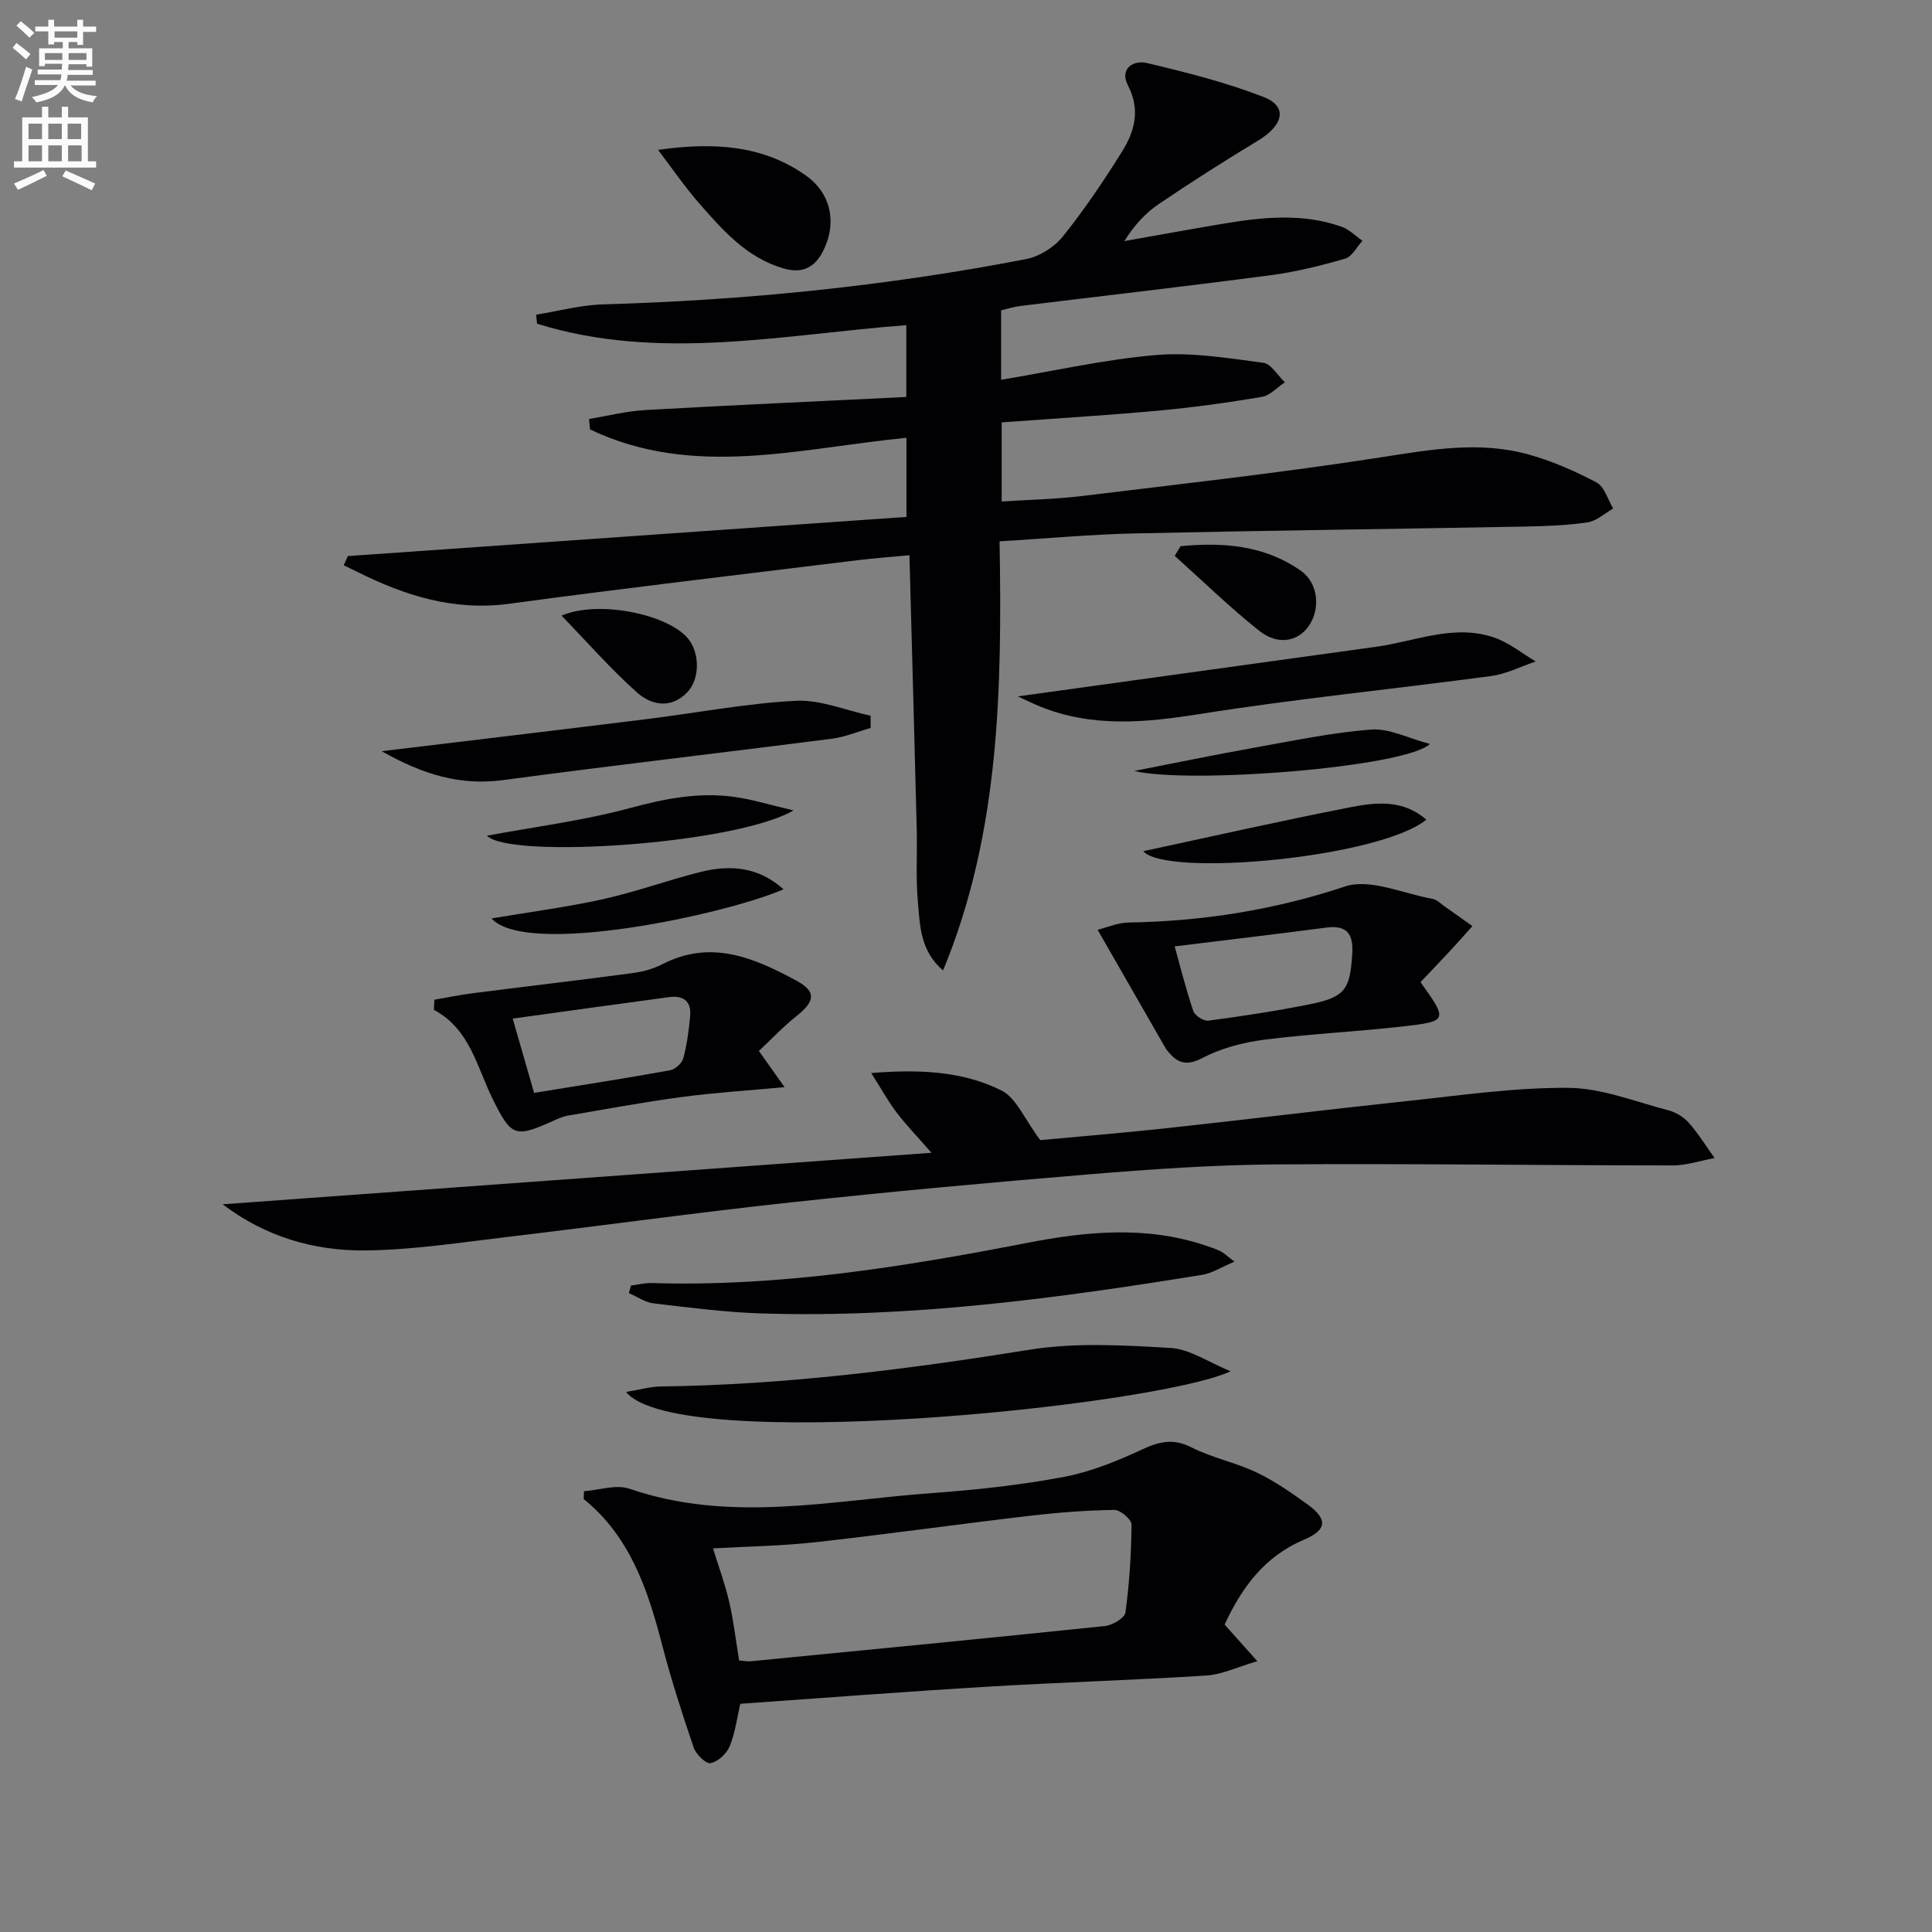
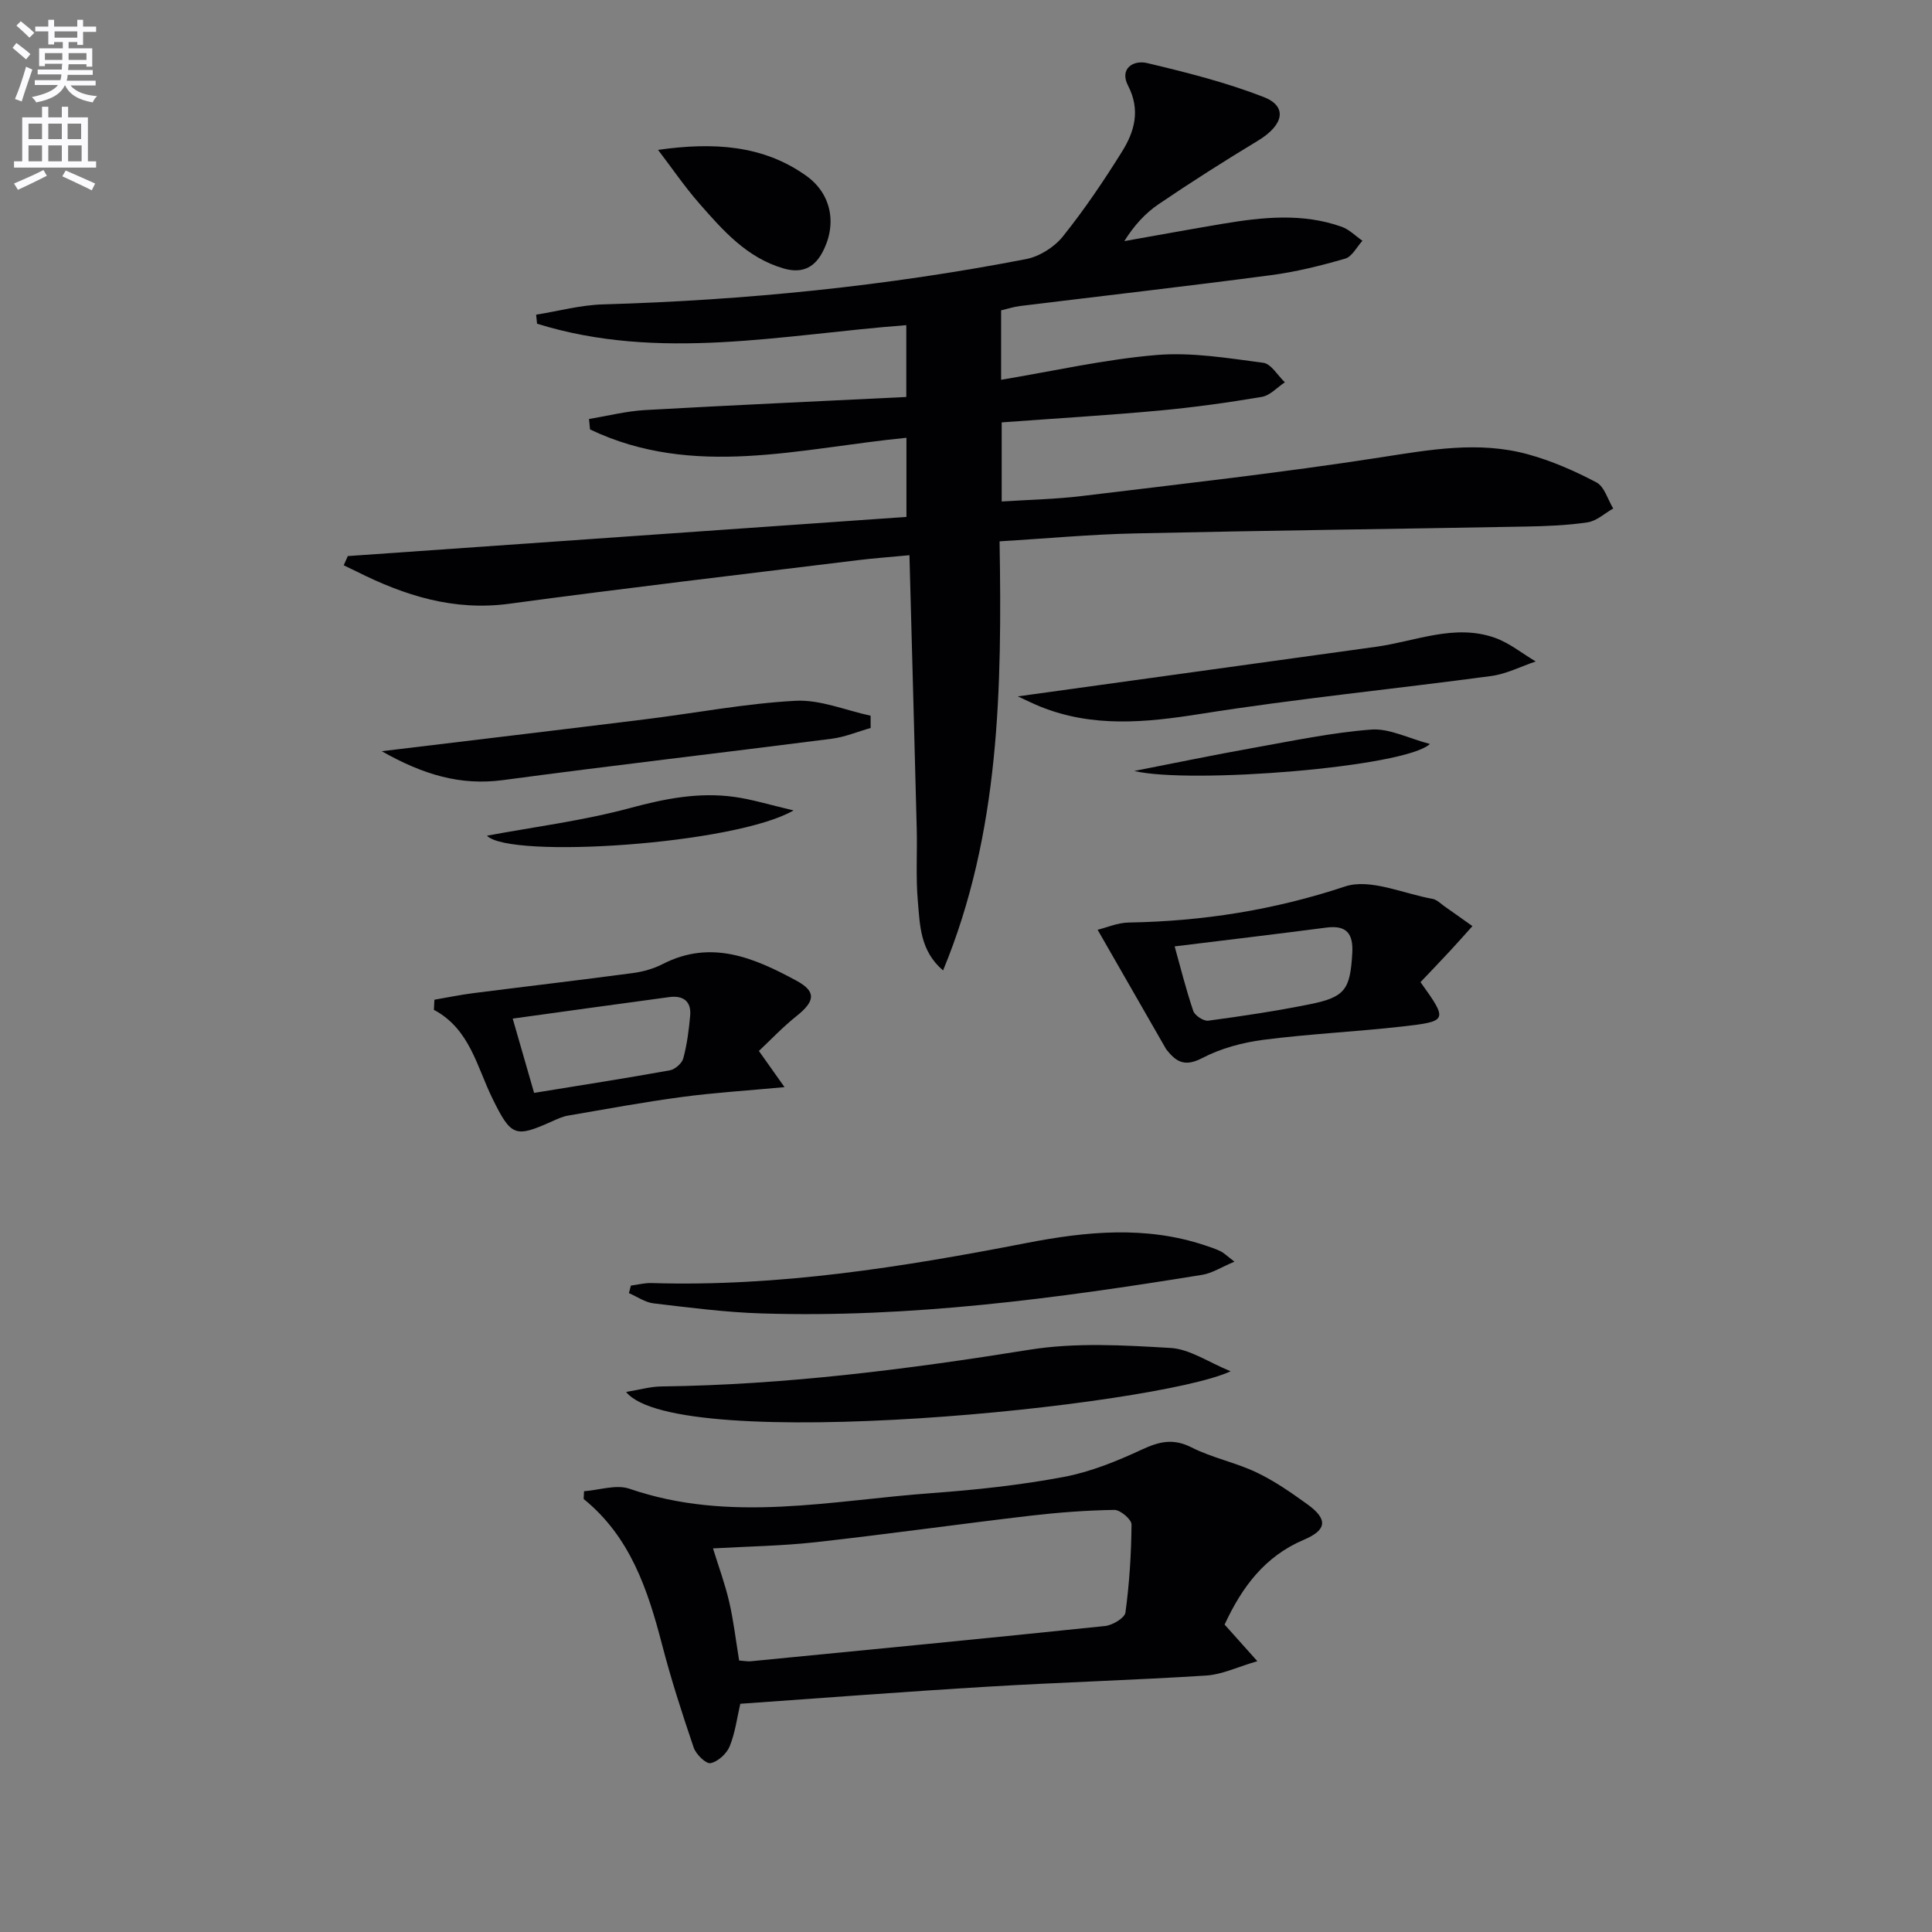
<svg xmlns="http://www.w3.org/2000/svg" enable-background="new 0 0 400 400" viewBox="0 0 400 400">
  <rect x="0" y="0" width="400" height="400" fill="#808080" stroke="none" />
-   <path d="m2.6 9.9.8-1c.9.7 1.9 1.4 2.9 2.3l-.9 1.1c-1.1-1-2-1.8-2.8-2.4zm.5 10.6c.9-2.1 1.6-4.3 2.3-6.7.4.2.8.4 1.3.6-.7 2.1-1.5 4.3-2.2 6.6zm.3-15.2.9-.9c1 .8 2 1.6 2.8 2.4l-1 1c-.9-.9-1.8-1.7-2.7-2.5zm12.6-1.2h1.2v1.4h2.7v1.1h-2.7v2.7h-1.2v-.6h-1.8v1.3h4.9v3.8h-1.2v-.5h-3.7c0 .4-.1.9-.1 1.2h5.1v1h-5.2c0 .5-.1.9-.2 1.2h6v1h-5.2c1.1 1.3 2.9 2 5.5 2.2-.4.4-.7.8-.9 1.3-2.9-.5-4.8-1.6-5.7-3.5h-.1c-.8 1.7-2.7 2.9-5.9 3.5-.2-.4-.6-.8-.9-1.1 2.8-.6 4.6-1.4 5.4-2.5h-4.8v-1h5.3c.1-.3.2-.7.2-1.2h-4.9v-1h5c0-.4 0-.8.1-1.2h-3.6v.5h-1.2v-3.7h4.9v-1.3h-1.8v.5h-1.2v-2.7h-2.7v-1h2.7v-1.4h1.2v1.4h4.8zm-6.7 8.3h3.6c0-.4 0-.9 0-1.4h-3.6zm1.9-4.6h4.8v-1.3h-4.7v1.3zm6.7 3.2h-3.7v1.4h3.7z" fill="#fbfafc" />
+   <path d="m2.6 9.9.8-1c.9.7 1.9 1.4 2.9 2.3l-.9 1.1zm.5 10.6c.9-2.1 1.6-4.3 2.3-6.7.4.2.8.4 1.3.6-.7 2.1-1.5 4.3-2.2 6.6zm.3-15.2.9-.9c1 .8 2 1.6 2.8 2.4l-1 1c-.9-.9-1.8-1.7-2.7-2.5zm12.6-1.2h1.2v1.4h2.7v1.1h-2.7v2.7h-1.2v-.6h-1.8v1.3h4.9v3.8h-1.2v-.5h-3.7c0 .4-.1.9-.1 1.2h5.1v1h-5.2c0 .5-.1.9-.2 1.2h6v1h-5.2c1.1 1.3 2.9 2 5.5 2.2-.4.4-.7.8-.9 1.3-2.9-.5-4.8-1.6-5.7-3.5h-.1c-.8 1.7-2.7 2.9-5.9 3.5-.2-.4-.6-.8-.9-1.1 2.8-.6 4.6-1.4 5.4-2.5h-4.8v-1h5.3c.1-.3.2-.7.2-1.2h-4.9v-1h5c0-.4 0-.8.1-1.2h-3.6v.5h-1.2v-3.7h4.9v-1.3h-1.8v.5h-1.2v-2.7h-2.7v-1h2.7v-1.4h1.2v1.4h4.8zm-6.7 8.3h3.6c0-.4 0-.9 0-1.4h-3.6zm1.9-4.6h4.8v-1.3h-4.7v1.3zm6.7 3.2h-3.7v1.4h3.7z" fill="#fbfafc" />
  <path d="m8.7 22.1h1.3v2.2h2.8v-2.2h1.3v2.2h4.1v9.1h1.7v1.3h-17v-1.3h1.7v-9.1h4.1zm.3 13.1.7 1.2c-1.8.9-3.8 1.9-6 2.9-.2-.4-.5-.8-.8-1.3 2.3-1 4.4-1.9 6.1-2.8zm-3.1-6.4h2.8v-3.2h-2.8zm0 4.6h2.8v-3.3h-2.8zm4.1-4.6h2.8v-3.2h-2.8zm0 4.6h2.8v-3.3h-2.8zm3.6 1.9c2.1.9 4.1 1.8 6.1 2.7l-.7 1.4c-2.2-1.1-4.2-2-6.1-2.9zm3.2-9.7h-2.8v3.2h2.8zm-2.7 7.8h2.8v-3.3h-2.8z" fill="#fbfafc" />
  <g fill="#010104">
    <path d="m72.01 115.13c38.46-2.7 76.92-5.39 115.66-8.11 0-5.81 0-11.06 0-16.38-21.98 2.13-44.09 8.5-65.51-1.73-.07-.72-.14-1.44-.21-2.16 3.86-.64 7.71-1.63 11.59-1.85 17.92-1.01 35.85-1.81 54.1-2.71 0-5.21 0-9.94 0-14.87-25.57 1.94-51.13 7.58-76.45-.3-.06-.62-.13-1.24-.19-1.87 4.62-.74 9.22-2 13.85-2.13 29.45-.85 58.68-3.78 87.6-9.38 2.77-.54 5.83-2.47 7.6-4.68 4.46-5.56 8.47-11.51 12.25-17.57 2.6-4.16 3.86-8.61 1.25-13.66-1.82-3.51 1.06-5.36 3.97-4.67 8.15 1.94 16.34 4 24.12 7.03 5 1.95 4.14 5.81-1.2 9.04-6.95 4.2-13.81 8.56-20.53 13.12-2.79 1.89-5.13 4.45-7.13 7.67 6.79-1.2 13.58-2.45 20.38-3.59 8.24-1.38 16.52-2.26 24.62.62 1.58.56 2.87 1.91 4.3 2.9-1.18 1.28-2.15 3.29-3.58 3.7-5.06 1.46-10.22 2.75-15.43 3.43-17.28 2.28-34.6 4.26-51.89 6.38-1.29.16-2.55.58-3.91.89v14.38c10.91-1.82 21.48-4.23 32.18-5.13 7.28-.61 14.76.65 22.09 1.61 1.64.21 2.99 2.64 4.48 4.04-1.58 1.04-3.06 2.73-4.77 3.02-7.02 1.19-14.1 2.17-21.19 2.83-10.74.99-21.52 1.63-32.67 2.45v16.38c5.55-.36 11.13-.47 16.65-1.14 20.58-2.5 41.2-4.8 61.69-7.98 10.27-1.59 20.39-3.45 30.58-.66 4.92 1.35 9.7 3.44 14.22 5.83 1.65.87 2.34 3.55 3.47 5.4-1.76.99-3.42 2.58-5.29 2.86-4.25.64-8.6.8-12.92.88-26.97.5-53.93.82-80.9 1.42-9.11.2-18.2 1.05-27.94 1.64.51 30.37.08 60.41-11.7 88.84-4.77-4.08-4.78-9.35-5.22-14.31s-.11-9.99-.23-14.98c-.47-18.62-.99-37.23-1.51-56.68-3.96.38-7.34.62-10.7 1.03-24.06 2.96-48.13 5.77-72.15 9.02-11.48 1.55-21.67-1.68-31.62-6.68-.88-.44-1.77-.85-2.66-1.28.29-.63.57-1.27.85-1.91z" />
    <path d="m253.54 336.35c2.11 2.36 3.96 4.43 6.78 7.58-4.18 1.22-7.31 2.76-10.54 2.97-15.09.96-30.22 1.4-45.31 2.31-16.91 1.01-33.81 2.32-51.2 3.54-.66 2.84-1.05 5.98-2.2 8.81-.62 1.52-2.43 3.18-3.96 3.48-.95.19-3.02-1.83-3.49-3.23-2.4-7.05-4.69-14.15-6.56-21.36-2.96-11.37-6.59-22.3-16.22-30.1.03-.54.05-1.07.08-1.61 3.15-.22 6.66-1.46 9.41-.51 20.86 7.18 41.8 2.4 62.7.89 9.1-.66 18.22-1.65 27.18-3.33 5.59-1.05 11.05-3.28 16.24-5.69 3.58-1.66 6.46-2.34 10.22-.44 4.26 2.16 9.11 3.12 13.44 5.17 3.72 1.76 7.17 4.17 10.52 6.58 4.31 3.1 4.16 5.33-.68 7.38-8.07 3.43-12.79 9.75-16.41 17.56zm-100.51 7.44c1.08.08 1.74.22 2.38.16 24.46-2.39 48.93-4.75 73.37-7.3 1.55-.16 4.07-1.66 4.23-2.79.82-6.03 1.21-12.14 1.26-18.23.01-1.05-2.33-3.04-3.55-3.02-5.8.09-11.62.53-17.38 1.2-14.82 1.74-29.6 3.83-44.43 5.48-7.02.78-14.12.88-21.29 1.29 1.18 3.82 2.5 7.38 3.35 11.06.9 3.86 1.35 7.82 2.06 12.15z" />
-     <path d="m46.09 249.34c48.89-3.55 97.13-7.06 146.76-10.67-3.23-3.7-5.4-5.92-7.25-8.38-1.76-2.34-3.19-4.93-5.22-8.13 9.9-.79 18.87-.42 26.94 3.6 3.1 1.54 4.78 5.93 8.06 10.29 7.36-.69 16.78-1.45 26.17-2.47 16.66-1.81 33.3-3.87 49.97-5.64 11.05-1.17 22.15-2.81 33.22-2.71 6.92.06 13.83 2.87 20.69 4.65 1.54.4 3.17 1.39 4.22 2.58 1.98 2.25 3.58 4.85 5.34 7.3-2.9.53-5.79 1.53-8.69 1.53-27.44-.01-54.88-.42-82.31-.21-12.78.1-25.58.99-38.33 2.04-20.69 1.7-41.37 3.6-62.01 5.83-19.47 2.1-38.88 4.81-58.33 7.11-9.88 1.17-19.78 2.72-29.69 2.83-10.56.1-20.6-2.78-29.54-9.55z" />
    <path d="m294.1 203.34c5.68 7.94 5.7 8.11-3.81 9.19-9.55 1.08-19.17 1.52-28.7 2.75-4.33.56-8.8 1.76-12.64 3.76-3.35 1.75-5.2 1.06-7.2-1.44-.1-.13-.23-.24-.32-.39-4.59-7.99-9.17-15.97-14.18-24.71 1.91-.47 4.15-1.46 6.4-1.5 15.32-.26 30.13-2.58 44.81-7.46 5.2-1.73 12.06 1.48 18.13 2.56.9.16 1.7 1 2.51 1.57 1.93 1.34 3.83 2.71 5.75 4.07-1.5 1.67-2.98 3.36-4.51 5-2.08 2.25-4.22 4.47-6.24 6.6zm-50.9-7.4c1.19 4.26 2.33 8.87 3.85 13.36.33.96 2.14 2.15 3.11 2.02 7.03-.94 14.06-2 21.02-3.4 7.35-1.48 8.35-3.08 8.79-10.51.24-4.08-1.12-5.92-5.38-5.36-10.28 1.34-20.57 2.56-31.39 3.89z" />
    <path d="m89.94 206.98c2.71-.46 5.41-1.03 8.14-1.37 10.98-1.4 21.98-2.68 32.95-4.15 2.11-.28 4.28-.89 6.17-1.86 10.04-5.16 18.98-1.27 27.66 3.42 4.23 2.28 3.89 4.3 0 7.39-2.79 2.22-5.26 4.85-7.74 7.18 1.84 2.6 3.2 4.51 5.31 7.49-7.95.74-14.67 1.15-21.32 2.05-7.86 1.05-15.67 2.5-23.49 3.84-1.13.19-2.22.7-3.27 1.17-7.7 3.46-8.51 3.19-12.4-4.72-3.25-6.62-4.67-14.37-12.12-18.35.03-.7.07-1.39.11-2.09zm20.64 19.29c9.8-1.6 18.97-3.02 28.1-4.67 1.08-.19 2.52-1.45 2.79-2.49.77-2.86 1.15-5.84 1.42-8.8.28-3.05-1.49-4.26-4.35-3.87-10.65 1.43-21.3 2.92-32.39 4.45 1.35 4.7 2.8 9.73 4.43 15.38z" />
    <path d="m254.79 283.91c-15.62 7.27-114.75 17.28-125.16 4.28 2.7-.44 4.98-1.11 7.26-1.14 25.64-.32 50.95-3.54 76.24-7.6 9.53-1.53 19.5-.94 29.22-.37 3.98.23 7.83 2.95 12.44 4.83z" />
    <path d="m130.62 266.17c1.43-.19 2.86-.57 4.27-.53 26.26.81 51.99-3.31 77.64-8.29 12.3-2.39 24.66-3.61 36.9.47 1.1.37 2.21.72 3.25 1.23.72.35 1.31.95 2.9 2.16-2.67 1.12-4.6 2.39-6.68 2.73-30.22 4.9-60.53 8.96-91.25 7.99-7.46-.23-14.91-1.21-22.33-2.08-1.76-.21-3.41-1.39-5.11-2.12.14-.52.27-1.04.41-1.56z" />
    <path d="m210.72 144.18c25.33-3.51 49.79-6.88 74.24-10.28 8.13-1.13 16.13-4.78 24.46-1.88 3.05 1.06 5.7 3.25 8.53 4.93-3.07 1.03-6.06 2.59-9.21 3.01-20.06 2.7-40.22 4.68-60.2 7.85-11.35 1.8-22.31 2.87-33.2-1.53-1.42-.58-2.8-1.27-4.62-2.1z" />
    <path d="m79.03 155.53c19.18-2.32 36.92-4.42 54.66-6.62 10.35-1.28 20.65-3.27 31.03-3.82 5.11-.27 10.35 1.98 15.53 3.09 0 .85.01 1.69.01 2.54-2.69.76-5.33 1.88-8.08 2.23-22.67 2.91-45.37 5.52-68.02 8.56-8.82 1.18-16.51-1.1-25.13-5.98z" />
    <path d="m136.24 31.03c11.47-1.63 21.76-1.01 30.69 5.37 5.35 3.82 6.41 10.25 3.26 15.99-1.76 3.21-4.39 4.23-7.96 3.19-7.6-2.21-12.55-7.86-17.46-13.47-3.06-3.5-5.7-7.38-8.53-11.08z" />
-     <path d="m101.77 190.15c7.81-1.32 15.53-2.31 23.09-3.99 6.78-1.5 13.35-3.91 20.09-5.61 6.14-1.55 12.05-1.13 17.27 3.57-12.3 5.31-53.29 14.03-60.45 6.03z" />
    <path d="m100.82 173.02c9.77-1.82 19.92-3.1 29.69-5.74 7.18-1.94 14.2-3.31 21.52-2.29 3.71.51 7.34 1.65 12.27 2.8-12.18 7.06-58.87 10.08-63.48 5.23z" />
-     <path d="m244.43 113.08c8.75-.84 17.31-.22 24.87 5.07 3.68 2.57 4.15 7.99 1.58 11.58-2.22 3.1-6.35 3.9-10.13.9-6.11-4.85-11.72-10.33-17.54-15.55.41-.67.81-1.33 1.22-2z" />
-     <path d="m116.26 127.46c7.5-3.24 21.65-.39 26.04 4.57 2.62 2.96 2.7 8.56-.09 11.39-3.34 3.38-7.37 2.58-10.3-.03-5.39-4.8-10.17-10.27-15.65-15.93z" />
-     <path d="m236.7 176.23c14-3 28.47-6.29 43.04-9.13 5.26-1.02 10.84-1.57 15.56 2.61-9.76 7.91-53.9 11.97-58.6 6.52z" />
    <path d="m296.05 154.03c-5.09 4.84-49.74 8.35-61.22 5.59 8.49-1.66 16.53-3.33 24.6-4.77 8.12-1.45 16.25-3.17 24.45-3.8 3.72-.29 7.62 1.78 12.17 2.98z" />
  </g>
</svg>